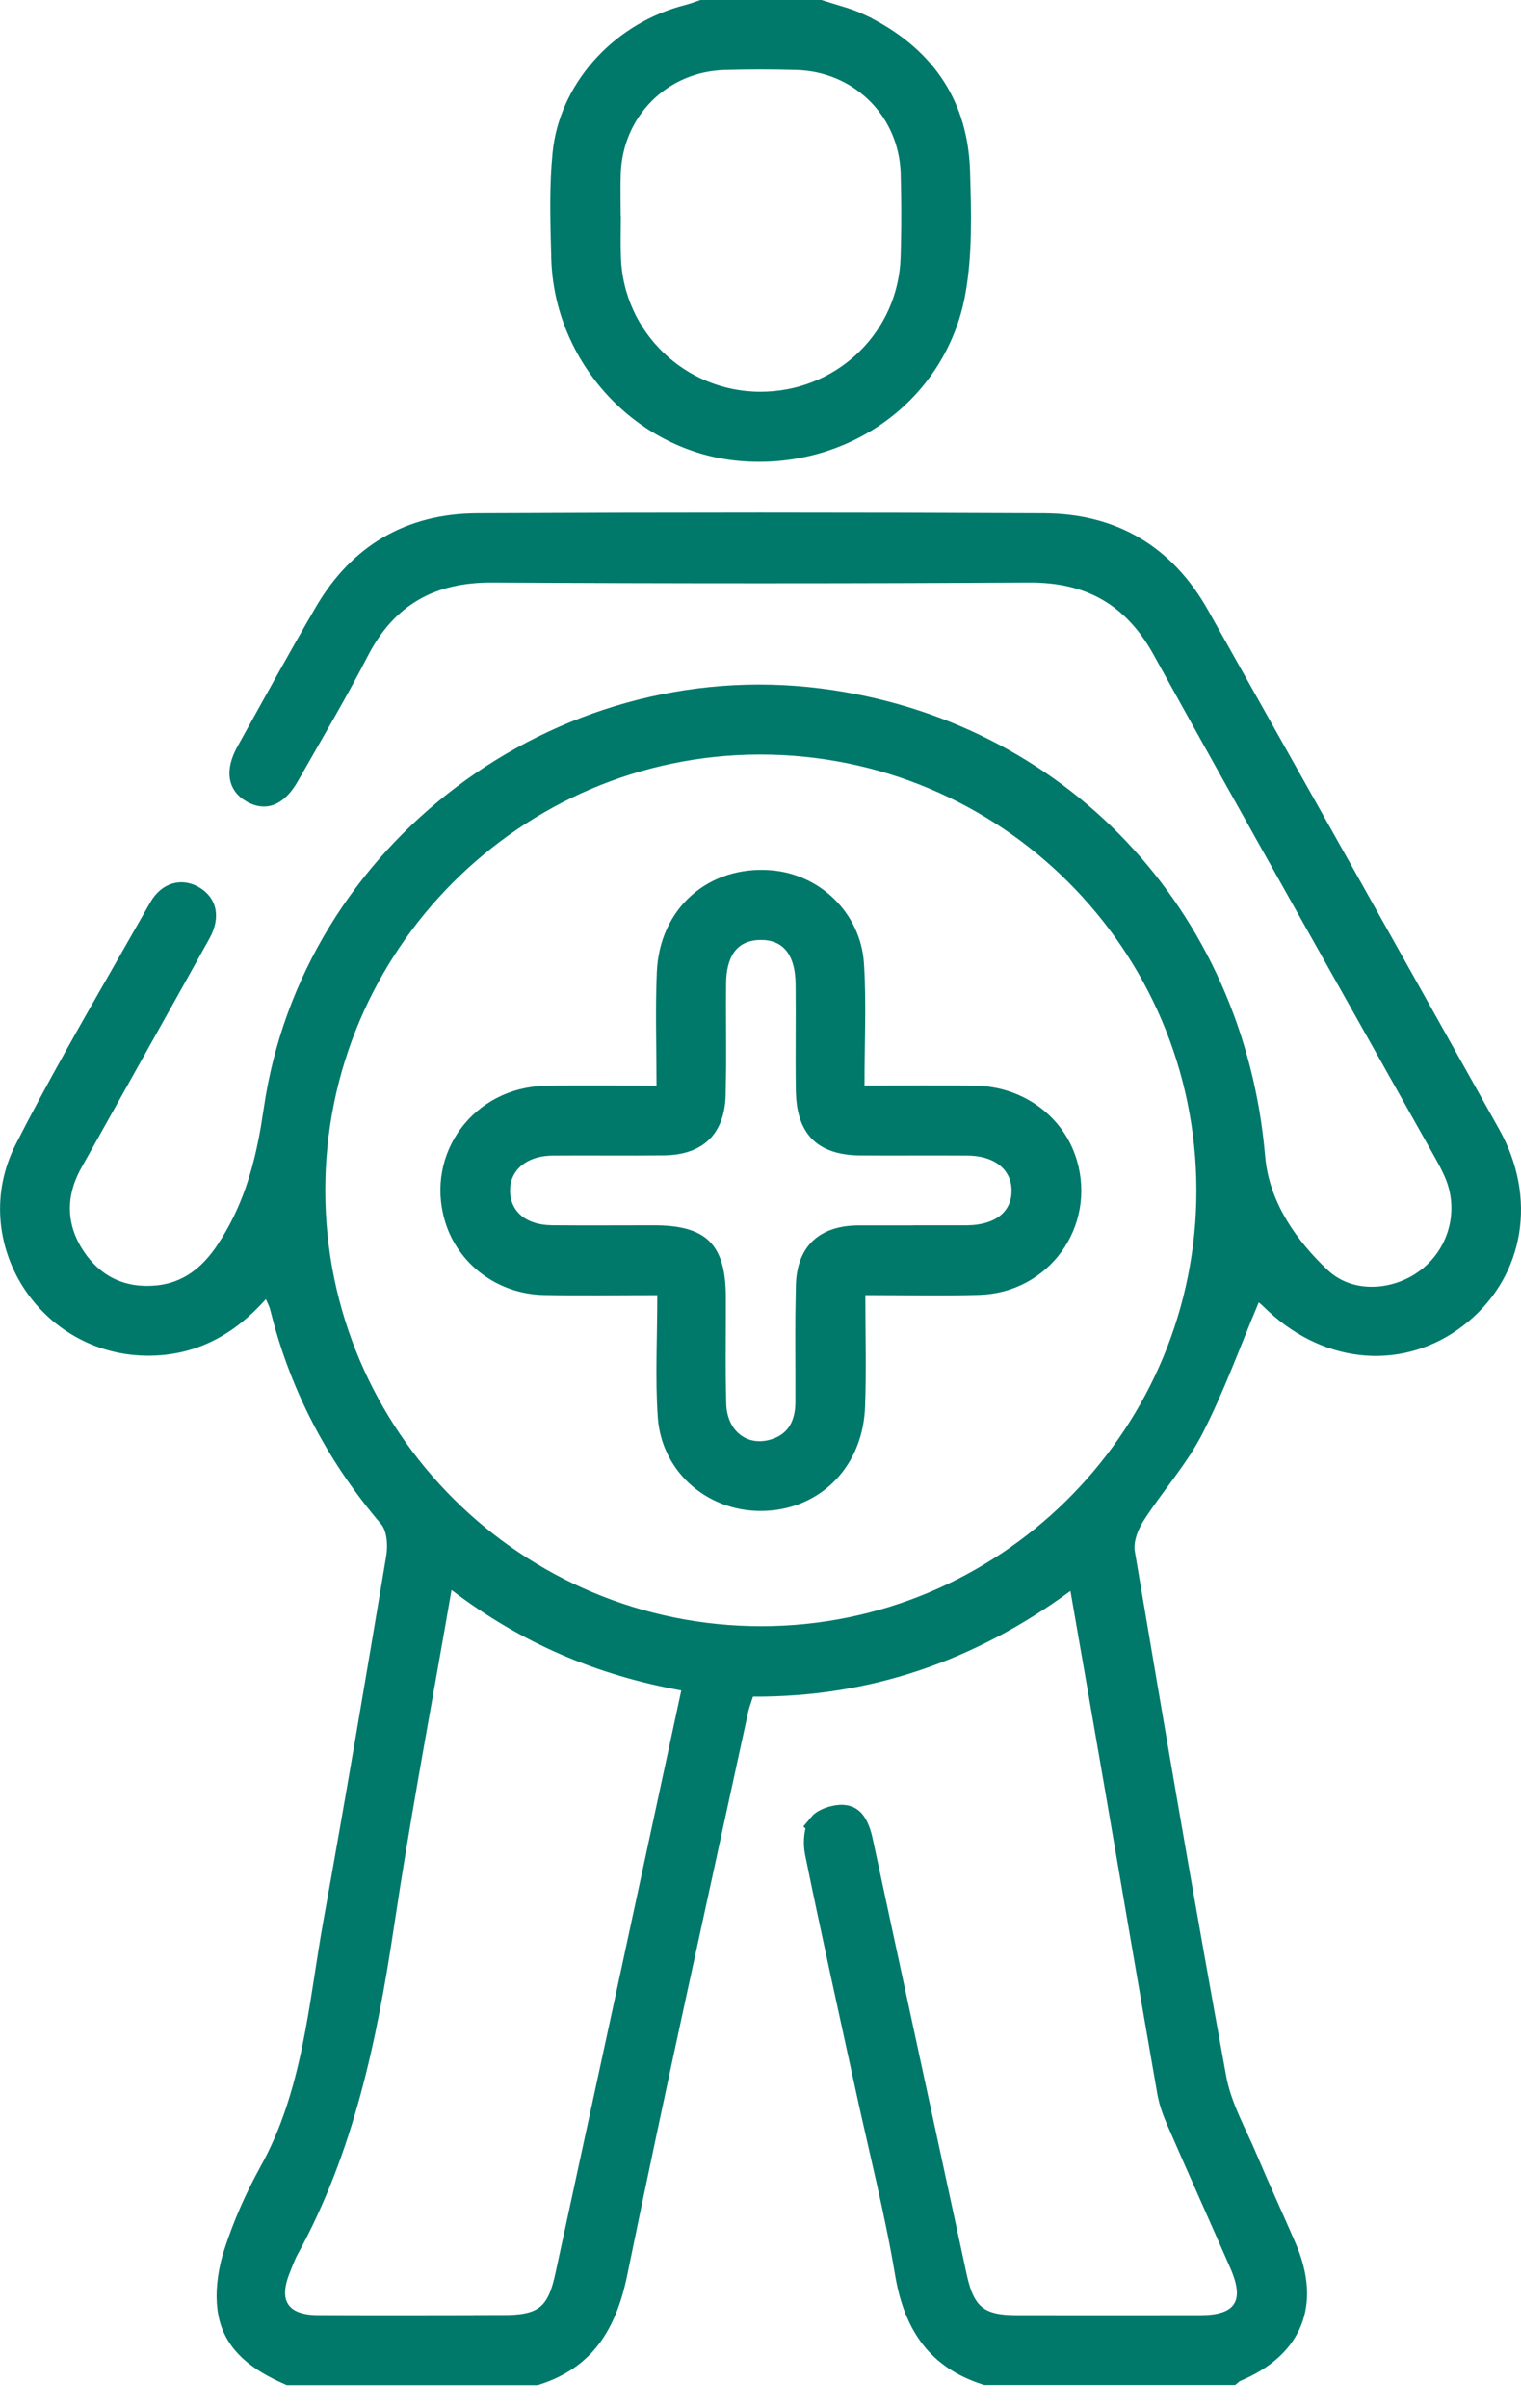
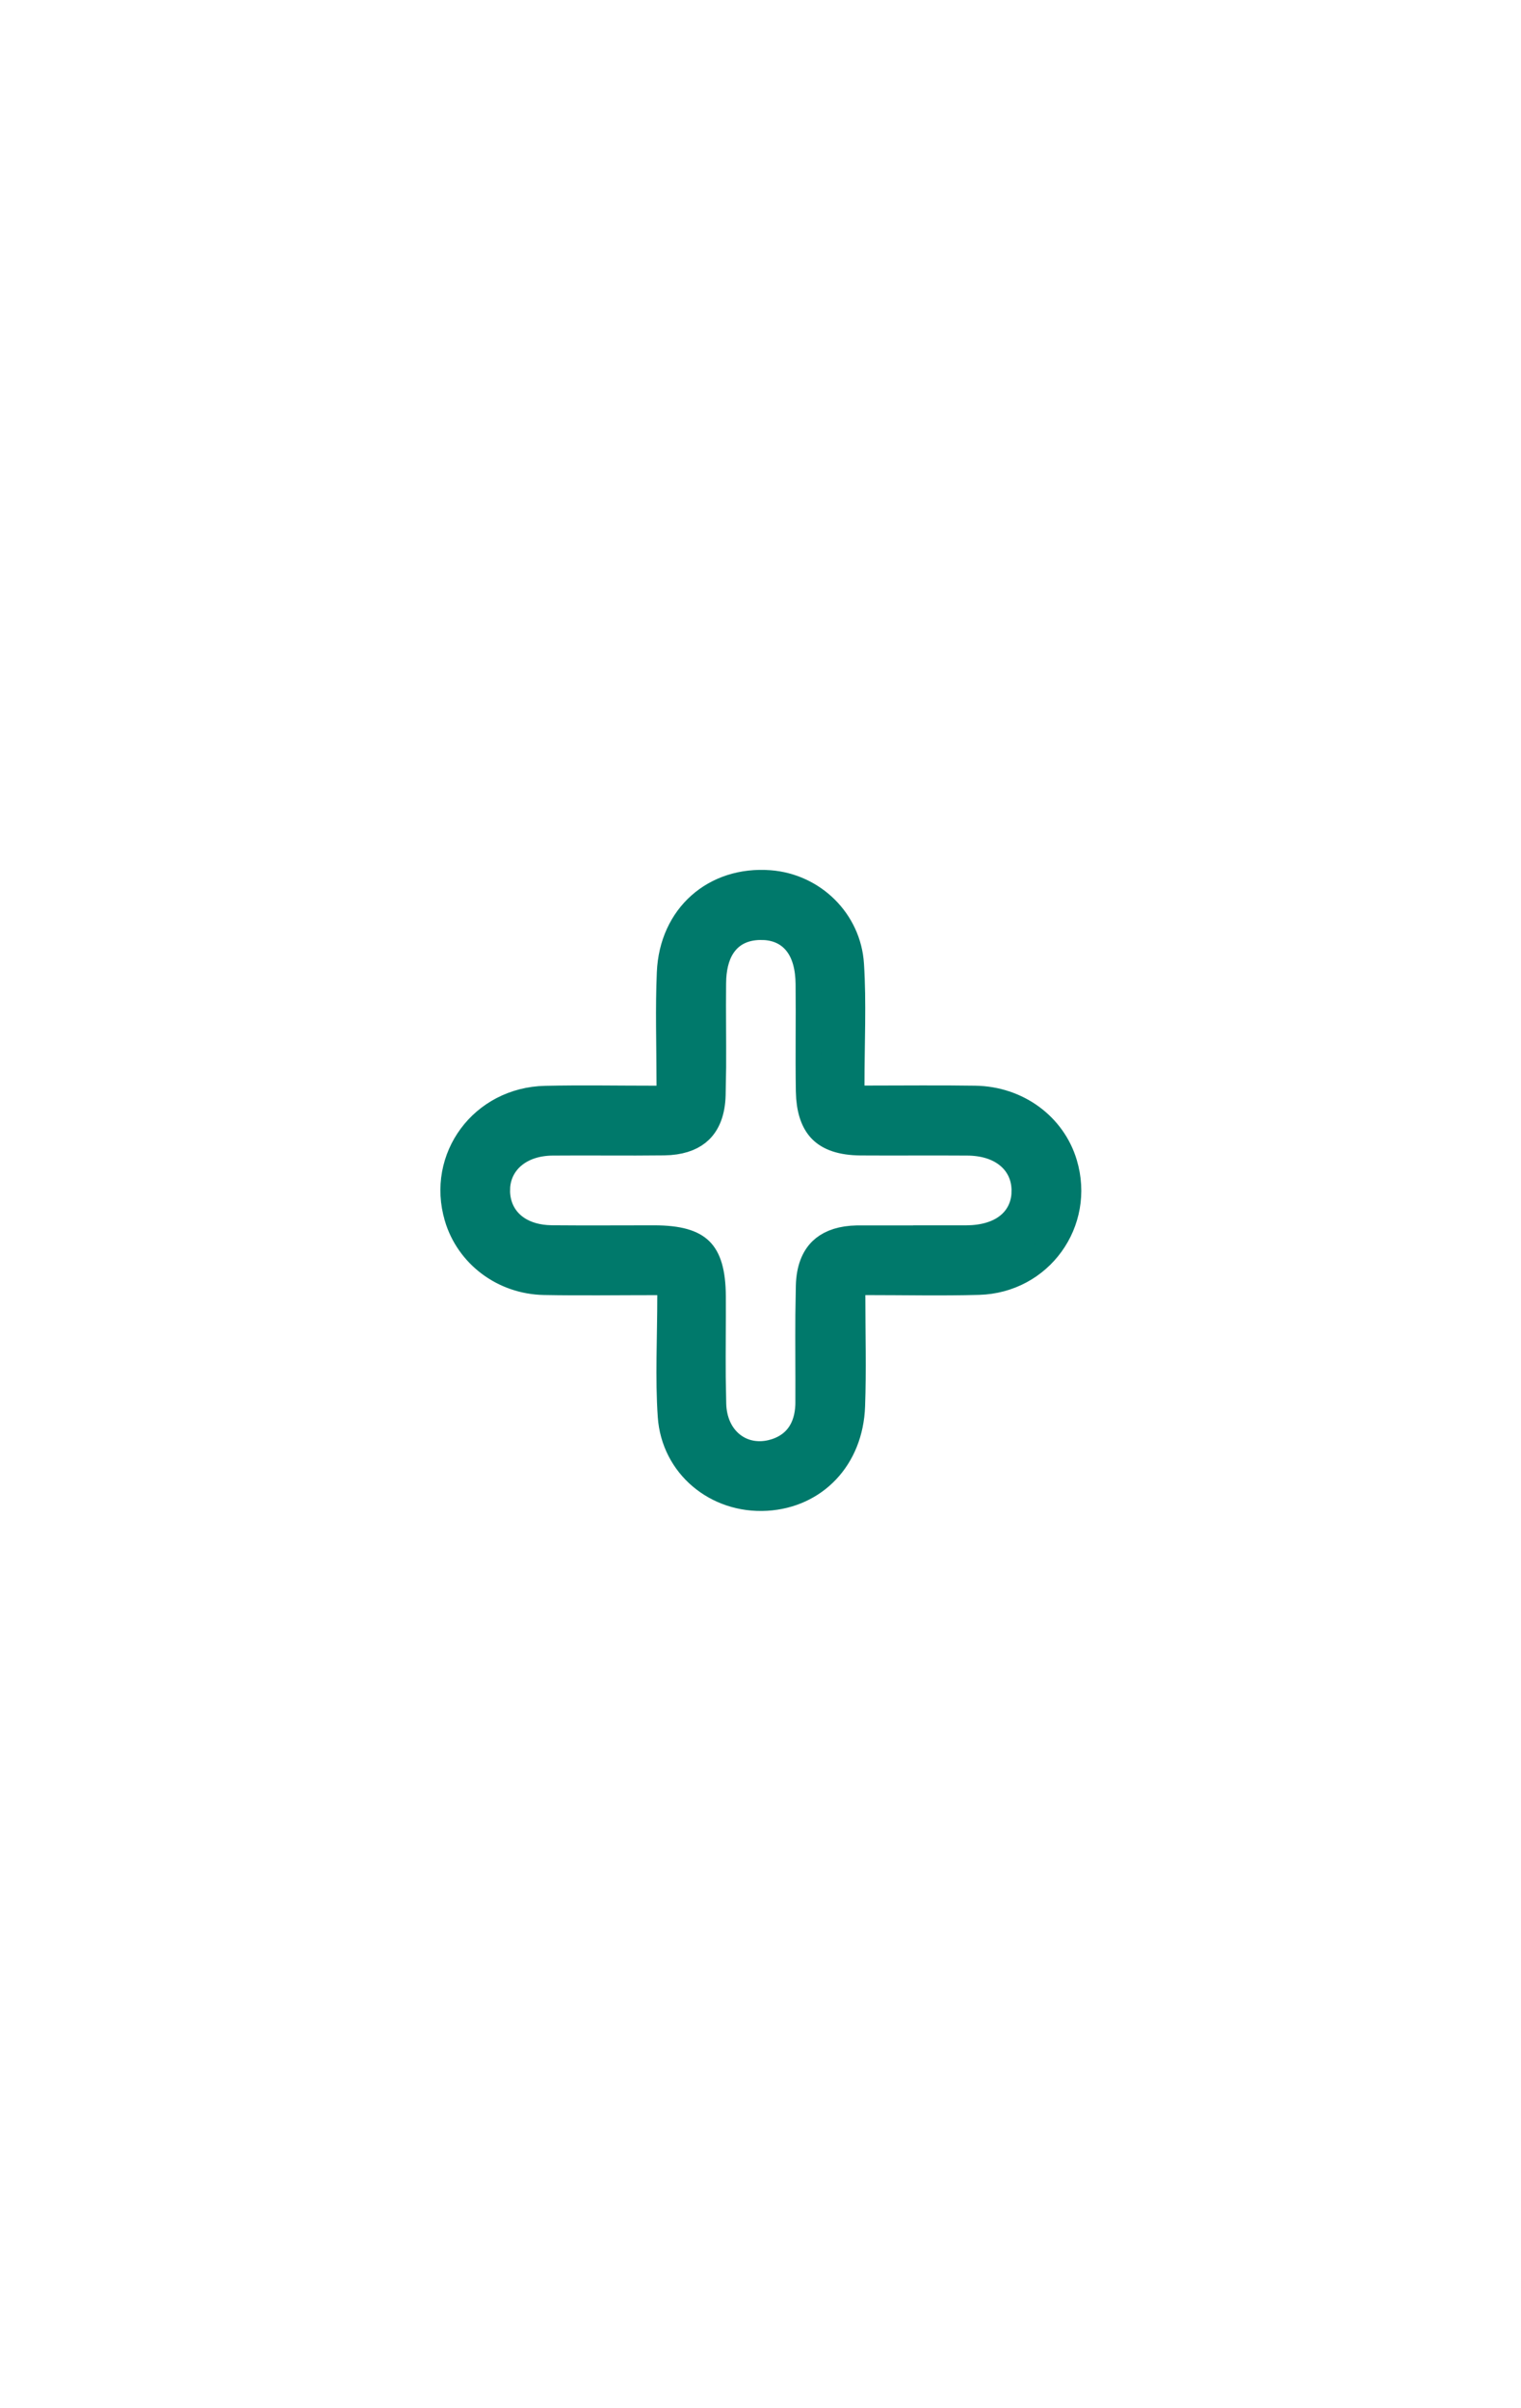
<svg xmlns="http://www.w3.org/2000/svg" width="60" height="95" viewBox="0 0 60 95" fill="none">
-   <path d="M18.817 20.75C26.274 20.714 33.733 20.714 41.192 20.75C43.866 20.764 45.891 21.958 47.215 24.311C51.052 31.134 54.884 37.961 58.703 44.794C60.099 47.291 59.615 50.058 57.612 51.741L57.414 51.9C55.309 53.516 52.514 53.329 50.39 51.374L50.187 51.18C50.131 51.125 50.075 51.076 50.035 51.042C50.02 51.029 50.005 51.018 49.994 51.009L49.483 50.499L49.194 51.183C48.447 52.954 47.83 54.689 46.983 56.336C46.691 56.905 46.319 57.443 45.916 57.996C45.52 58.539 45.084 59.109 44.702 59.702C44.57 59.906 44.445 60.155 44.36 60.416C44.278 60.67 44.221 60.976 44.272 61.276V61.277C45.438 68.184 46.617 75.092 47.877 81.985C47.986 82.584 48.201 83.151 48.434 83.684C48.55 83.951 48.674 84.215 48.793 84.471C48.913 84.73 49.028 84.981 49.133 85.232V85.233C49.619 86.384 50.156 87.55 50.645 88.679C51.135 89.811 51.17 90.774 50.862 91.545C50.574 92.268 49.953 92.901 48.947 93.368L48.741 93.46C48.656 93.495 48.589 93.545 48.541 93.585H38.91C37.961 93.28 37.282 92.803 36.797 92.178C36.296 91.533 35.975 90.7 35.803 89.668C35.398 87.243 34.783 84.837 34.269 82.472C33.587 79.332 32.888 76.207 32.249 73.068V73.067L32.226 72.924C32.208 72.775 32.206 72.609 32.225 72.452C32.25 72.233 32.308 72.086 32.362 72.015L32.361 72.014C32.41 71.953 32.536 71.86 32.735 71.787C32.93 71.715 33.126 71.687 33.259 71.698H33.26C33.455 71.714 33.573 71.796 33.674 71.94C33.761 72.065 33.832 72.236 33.891 72.449L33.945 72.676C35.168 78.383 36.405 84.088 37.638 89.793C37.781 90.461 37.974 91.026 38.412 91.389C38.854 91.755 39.441 91.829 40.115 91.831C42.528 91.833 44.943 91.835 47.357 91.831C48.061 91.829 48.755 91.698 49.101 91.156C49.274 90.883 49.314 90.569 49.282 90.259C49.25 89.954 49.145 89.623 48.993 89.275C48.168 87.39 47.334 85.538 46.517 83.658C46.394 83.374 46.286 83.097 46.214 82.826L46.153 82.555C45.803 80.554 45.459 78.552 45.115 76.549L44.084 70.537C43.64 67.959 43.189 65.382 42.719 62.675L42.581 61.881L41.931 62.358C38.209 65.084 34.169 66.453 29.706 66.429L29.338 66.427L29.227 66.778C29.163 66.978 29.074 67.212 29.028 67.419V67.421C27.424 74.824 25.772 82.227 24.252 89.655C24.04 90.688 23.715 91.526 23.219 92.177C22.739 92.805 22.078 93.285 21.135 93.589H11.418C10.239 93.069 9.367 92.422 9.12 91.318L9.078 91.085L9.052 90.824C9.013 90.204 9.123 89.518 9.323 88.9C9.678 87.804 10.15 86.724 10.713 85.715V85.714C12.447 82.591 12.671 79.061 13.252 75.846C14.117 71.057 14.927 66.257 15.729 61.461V61.46C15.769 61.215 15.779 60.923 15.744 60.643C15.71 60.376 15.626 60.05 15.415 59.801L15.414 59.8C13.468 57.52 12.085 54.968 11.29 52.104L11.139 51.528C11.114 51.425 11.075 51.336 11.045 51.269C11.01 51.192 10.985 51.14 10.95 51.057L10.644 50.326L10.116 50.917C8.945 52.23 7.591 52.964 5.902 52.98C1.943 53.016 -0.718 48.865 1.07 45.362C2.306 42.942 3.654 40.584 5.01 38.216L6.364 35.842C6.533 35.544 6.749 35.389 6.951 35.331C7.152 35.275 7.383 35.3 7.616 35.442L7.617 35.443C7.848 35.584 7.967 35.764 8.007 35.959C8.048 36.163 8.014 36.441 7.826 36.78C6.15 39.8 4.455 42.808 2.771 45.827C2.062 47.096 2.073 48.425 2.892 49.649C3.611 50.724 4.67 51.268 5.936 51.225L6.191 51.209C7.468 51.091 8.337 50.369 8.991 49.392V49.391C10.003 47.877 10.485 46.251 10.781 44.544L10.898 43.807C12.363 33.647 22.088 26.355 32.313 27.654C41.686 28.844 48.598 36.167 49.409 45.655C49.565 47.474 50.566 49.007 51.776 50.219L52.022 50.458C53.15 51.527 54.862 51.456 56.081 50.686L56.318 50.523C57.612 49.551 58.104 47.836 57.494 46.323L57.493 46.321C57.342 45.948 57.14 45.596 56.967 45.286V45.285L51.441 35.447C49.601 32.167 47.766 28.885 45.947 25.593V25.592C45.363 24.535 44.636 23.744 43.731 23.223C42.828 22.703 41.782 22.474 40.594 22.48C33.534 22.519 26.473 22.519 19.413 22.48C18.221 22.474 17.165 22.704 16.259 23.23C15.351 23.757 14.629 24.559 14.073 25.634C13.21 27.306 12.25 28.924 11.309 30.581V30.581C11.071 30.999 10.829 31.201 10.631 31.277C10.451 31.346 10.239 31.339 9.969 31.182H9.968C9.713 31.035 9.596 30.85 9.562 30.645C9.524 30.423 9.575 30.106 9.802 29.697V29.696C10.828 27.848 11.838 26.004 12.898 24.187C14.223 21.92 16.218 20.762 18.816 20.75H18.817ZM17.319 62.637C16.633 66.611 15.911 70.452 15.301 74.289L15.047 75.933C14.375 80.419 13.468 84.746 11.298 88.7C11.23 88.823 11.171 88.959 11.119 89.086L10.984 89.424C10.736 90.023 10.621 90.66 10.944 91.165C11.272 91.677 11.902 91.825 12.548 91.828C14.965 91.837 17.38 91.832 19.796 91.828L19.795 91.827C20.526 91.827 21.149 91.766 21.609 91.397C22.071 91.027 22.259 90.434 22.41 89.733C23.189 86.116 23.976 82.504 24.758 78.886C25.62 74.887 26.48 70.888 27.364 66.791L27.474 66.287L26.965 66.195C23.735 65.608 20.828 64.393 18.116 62.325L17.46 61.825L17.319 62.637ZM29.954 29.265C20.244 29.283 12.321 37.245 12.331 46.97C12.341 56.741 20.299 64.674 30.072 64.651C39.637 64.628 47.462 56.917 47.69 47.402L47.695 46.947V46.945C47.68 37.172 39.727 29.245 29.954 29.265ZM49.976 50.994C49.977 50.995 49.98 50.997 49.983 51.001C49.978 50.996 49.973 50.993 49.971 50.991V50.99C49.971 50.99 49.973 50.992 49.976 50.994Z" fill="#00796B" stroke="#00796B" />
-   <path d="M32.324 0.5C32.926 0.696 33.416 0.804 33.899 1.035V1.036C35.128 1.628 36.071 2.397 36.717 3.34C37.322 4.222 37.682 5.28 37.756 6.535L37.767 6.789C37.814 8.412 37.862 10.014 37.586 11.526C36.874 15.441 33.241 18.053 29.185 17.683C25.398 17.339 22.339 14.049 22.245 10.151V10.15C22.214 8.938 22.175 7.752 22.253 6.585L22.294 6.086C22.534 3.622 24.427 1.482 26.914 0.747L27.156 0.681C27.349 0.632 27.559 0.554 27.714 0.5H32.324ZM31.435 2.264C30.48 2.236 29.525 2.236 28.57 2.264H28.569C26.029 2.338 24.069 4.311 23.987 6.847V6.848C23.969 7.406 23.985 7.982 23.985 8.512V8.719L23.99 8.724C23.987 9.193 23.977 9.695 23.995 10.182C24.11 13.394 26.752 15.937 29.97 15.953C33.14 15.969 35.755 13.586 36.01 10.471L36.027 10.167C36.053 9.334 36.059 8.501 36.047 7.669L36.03 6.836C35.96 4.379 34.096 2.459 31.671 2.276L31.435 2.264Z" fill="#00796B" stroke="#00796B" />
  <path d="M26.41 38.366C26.506 36.134 28.189 34.663 30.361 34.828C32.067 34.957 33.474 36.309 33.583 38.048V38.049C33.68 39.58 33.602 41.097 33.602 42.824V43.324H34.102C35.631 43.324 37.044 43.307 38.462 43.329H38.463C40.146 43.353 41.551 44.406 41.997 45.902C42.687 48.21 41.037 50.512 38.61 50.581C37.162 50.622 35.725 50.589 34.136 50.589H33.636V51.089C33.636 52.64 33.677 54.044 33.626 55.461V55.462C33.554 57.538 32.144 58.985 30.239 59.099C28.255 59.216 26.578 57.814 26.446 55.864C26.342 54.335 26.428 52.821 26.428 51.091V50.591H25.928C24.357 50.591 22.917 50.613 21.468 50.586C19.843 50.556 18.468 49.503 18.029 48.022V48.02C17.337 45.686 19.018 43.388 21.516 43.334C22.937 43.302 24.349 43.329 25.9 43.329H26.709L26.398 42.705C26.395 41.17 26.349 39.775 26.41 38.367V38.366ZM29.966 36.581C29.416 36.593 28.93 36.786 28.595 37.215C28.315 37.572 28.183 38.039 28.15 38.566L28.143 38.796C28.131 39.92 28.151 41.005 28.144 42.097L28.125 43.192C28.107 43.87 27.911 44.319 27.619 44.602C27.363 44.851 26.979 45.023 26.432 45.067L26.186 45.078C24.699 45.096 23.294 45.073 21.79 45.086H21.789C21.184 45.092 20.637 45.265 20.236 45.607C19.878 45.913 19.663 46.332 19.626 46.809L19.621 47.017C19.637 47.556 19.859 48.027 20.263 48.355C20.608 48.636 21.054 48.788 21.549 48.825L21.765 48.835C23.11 48.847 24.462 48.837 25.8 48.837C26.793 48.837 27.329 49.022 27.634 49.324C27.938 49.626 28.128 50.158 28.133 51.149V51.15C28.138 52.19 28.121 53.257 28.129 54.321L28.148 55.383C28.165 56.042 28.42 56.616 28.874 56.978C29.332 57.344 29.937 57.447 30.544 57.267H30.545C31.019 57.125 31.37 56.855 31.592 56.481C31.806 56.121 31.875 55.706 31.877 55.305L31.876 55.304C31.881 54.144 31.866 53.006 31.875 51.867L31.894 50.727C31.911 50.051 32.108 49.603 32.4 49.319C32.658 49.07 33.042 48.897 33.588 48.852L33.832 48.84H36.103L36.112 48.837H38.141C38.773 48.831 39.343 48.681 39.762 48.348C40.143 48.045 40.359 47.622 40.398 47.135L40.403 46.923C40.39 46.368 40.15 45.89 39.727 45.562C39.317 45.242 38.769 45.09 38.165 45.086C37.461 45.081 36.755 45.082 36.053 45.083C35.35 45.084 34.65 45.086 33.95 45.081C33.179 45.075 32.696 44.886 32.399 44.592C32.14 44.334 31.958 43.932 31.907 43.315L31.894 43.036C31.871 41.608 31.899 40.267 31.884 38.817C31.877 38.175 31.741 37.603 31.403 37.188C31.093 36.807 30.663 36.617 30.177 36.585L29.966 36.581Z" fill="#00796B" stroke="#00796B" />
</svg>